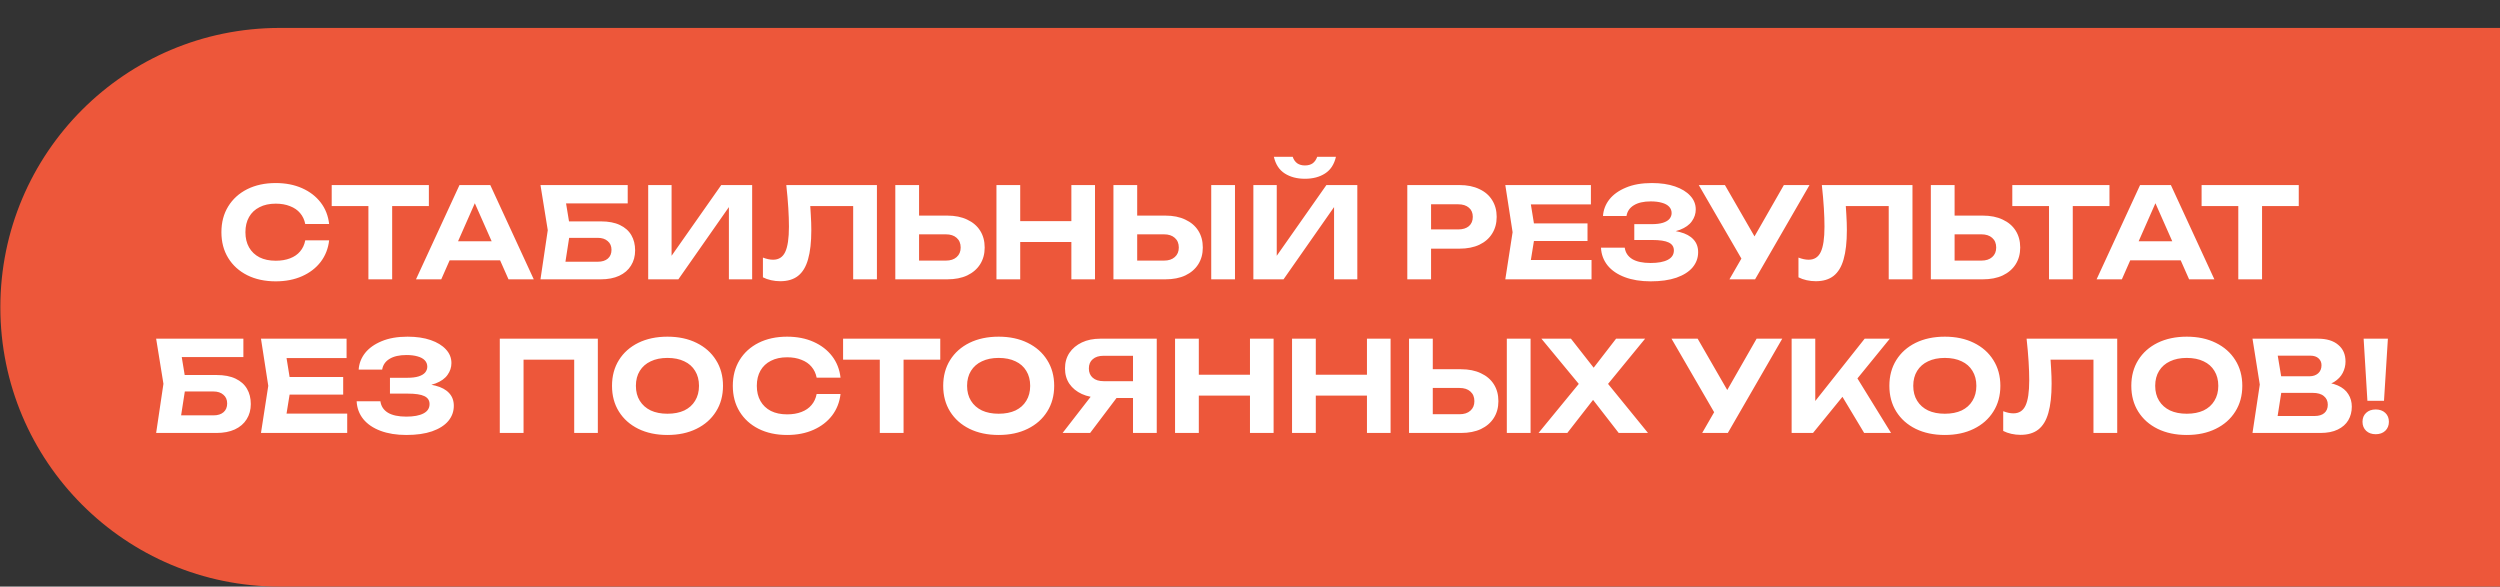
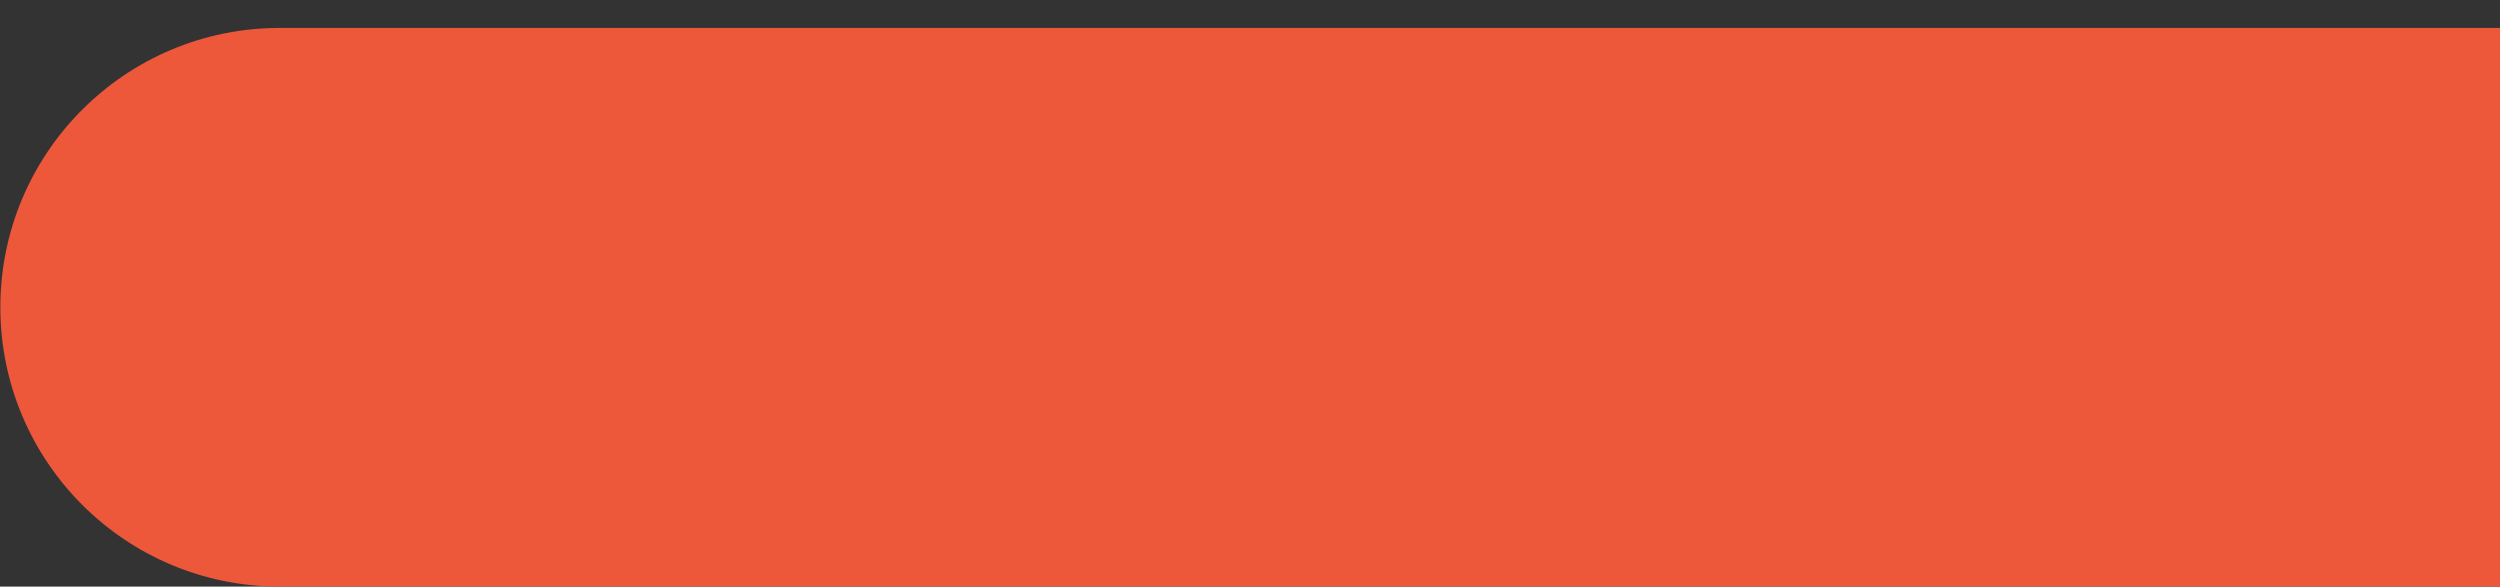
<svg xmlns="http://www.w3.org/2000/svg" width="179" height="42" viewBox="0 0 179 42" fill="none">
  <rect x="0" y="0" width="179" height="42" fill="#333333" stroke="none" />
  <path d="M0.025 22C0.025 10.954 8.979 2 20.025 2H179C190.046 2 199 10.954 199 22C199 33.046 190.046 42 179 42H20.025C8.979 42 0.025 33.046 0.025 22Z" fill="#ED573A" />
-   <path d="M23.566 17.21C23.5 17.792 23.299 18.305 22.963 18.749C22.627 19.187 22.183 19.529 21.631 19.775C21.079 20.021 20.449 20.144 19.741 20.144C18.967 20.144 18.286 19.997 17.698 19.703C17.116 19.409 16.663 18.998 16.339 18.47C16.015 17.942 15.853 17.327 15.853 16.625C15.853 15.923 16.015 15.308 16.339 14.78C16.663 14.252 17.116 13.841 17.698 13.547C18.286 13.253 18.967 13.106 19.741 13.106C20.449 13.106 21.079 13.229 21.631 13.475C22.183 13.721 22.627 14.063 22.963 14.501C23.299 14.939 23.5 15.452 23.566 16.04H21.856C21.796 15.734 21.673 15.473 21.487 15.257C21.307 15.041 21.067 14.876 20.767 14.762C20.473 14.642 20.131 14.582 19.741 14.582C19.291 14.582 18.904 14.666 18.58 14.834C18.256 14.996 18.007 15.23 17.833 15.536C17.659 15.842 17.572 16.205 17.572 16.625C17.572 17.045 17.659 17.408 17.833 17.714C18.007 18.02 18.256 18.257 18.58 18.425C18.904 18.587 19.291 18.668 19.741 18.668C20.131 18.668 20.473 18.611 20.767 18.497C21.067 18.383 21.307 18.218 21.487 18.002C21.673 17.786 21.796 17.522 21.856 17.21H23.566ZM26.378 13.997H28.079V20H26.378V13.997ZM23.75 13.25H30.707V14.753H23.75V13.25ZM31.63 18.641V17.273H36.292V18.641H31.63ZM35.104 13.25L38.218 20H36.409L33.736 13.961H34.258L31.594 20H29.785L32.899 13.25H35.104ZM39.994 15.851H43.018C43.57 15.851 44.026 15.938 44.386 16.112C44.752 16.286 45.025 16.529 45.205 16.841C45.385 17.147 45.475 17.51 45.475 17.93C45.475 18.344 45.376 18.707 45.178 19.019C44.986 19.331 44.704 19.574 44.332 19.748C43.966 19.916 43.528 20 43.018 20H38.698L39.22 16.481L38.698 13.25H44.944V14.564H39.751L40.399 13.763L40.84 16.454L40.363 19.532L39.715 18.74H42.802C43.108 18.74 43.348 18.665 43.522 18.515C43.696 18.365 43.783 18.155 43.783 17.885C43.783 17.621 43.693 17.414 43.513 17.264C43.339 17.108 43.102 17.03 42.802 17.03H39.994V15.851ZM46.411 20V13.25H48.085V19.118L47.59 19.019L51.64 13.25H53.854V20H52.189V14.033L52.675 14.132L48.571 20H46.411ZM56.299 13.25H62.788V20H61.087V13.988L61.852 14.753H57.244L57.964 14.186C58.006 14.606 58.036 15.008 58.054 15.392C58.078 15.77 58.09 16.13 58.09 16.472C58.09 17.33 58.012 18.029 57.856 18.569C57.706 19.103 57.466 19.499 57.136 19.757C56.812 20.009 56.389 20.135 55.867 20.135C55.645 20.135 55.426 20.111 55.21 20.063C54.994 20.015 54.799 19.946 54.625 19.856V18.443C54.889 18.545 55.132 18.596 55.354 18.596C55.756 18.596 56.044 18.413 56.218 18.047C56.398 17.675 56.488 17.069 56.488 16.229C56.488 15.833 56.473 15.389 56.443 14.897C56.413 14.399 56.365 13.85 56.299 13.25ZM64.104 20V13.25H65.805V19.415L65.04 18.659H67.722C68.052 18.659 68.31 18.575 68.496 18.407C68.688 18.239 68.784 18.011 68.784 17.723C68.784 17.429 68.688 17.198 68.496 17.03C68.31 16.862 68.052 16.778 67.722 16.778H64.887V15.437H67.821C68.379 15.437 68.856 15.533 69.252 15.725C69.654 15.911 69.963 16.175 70.179 16.517C70.395 16.859 70.503 17.261 70.503 17.723C70.503 18.179 70.395 18.578 70.179 18.92C69.963 19.262 69.654 19.529 69.252 19.721C68.856 19.907 68.379 20 67.821 20H64.104ZM71.346 13.25H73.047V20H71.346V13.25ZM76.71 13.25H78.402V20H76.71V13.25ZM72.291 15.833H77.43V17.327H72.291V15.833ZM79.722 20V13.25H81.423V19.415L80.658 18.659H83.34C83.67 18.659 83.928 18.575 84.114 18.407C84.306 18.239 84.402 18.011 84.402 17.723C84.402 17.429 84.306 17.198 84.114 17.03C83.928 16.862 83.67 16.778 83.34 16.778H80.505V15.437H83.439C83.997 15.437 84.474 15.533 84.87 15.725C85.272 15.911 85.581 16.175 85.797 16.517C86.013 16.859 86.121 17.261 86.121 17.723C86.121 18.179 86.013 18.578 85.797 18.92C85.581 19.262 85.272 19.529 84.87 19.721C84.474 19.907 83.997 20 83.439 20H79.722ZM86.724 13.25H88.425V20H86.724V13.25ZM89.741 20V13.25H91.415V19.118L90.92 19.019L94.97 13.25H97.184V20H95.519V14.033L96.005 14.132L91.901 20H89.741ZM91.208 11.225H92.558C92.624 11.429 92.732 11.585 92.882 11.693C93.032 11.795 93.215 11.846 93.431 11.846C93.659 11.846 93.845 11.795 93.989 11.693C94.133 11.585 94.241 11.429 94.313 11.225H95.654C95.528 11.771 95.267 12.17 94.871 12.422C94.481 12.674 94.001 12.8 93.431 12.8C92.867 12.8 92.387 12.674 91.991 12.422C91.595 12.17 91.334 11.771 91.208 11.225ZM104.498 13.25C105.05 13.25 105.524 13.346 105.92 13.538C106.322 13.724 106.628 13.988 106.838 14.33C107.054 14.672 107.162 15.071 107.162 15.527C107.162 15.983 107.054 16.382 106.838 16.724C106.628 17.066 106.322 17.333 105.92 17.525C105.524 17.711 105.05 17.804 104.498 17.804H101.546V16.427H104.408C104.732 16.427 104.987 16.349 105.173 16.193C105.359 16.031 105.452 15.809 105.452 15.527C105.452 15.245 105.359 15.026 105.173 14.87C104.987 14.708 104.732 14.627 104.408 14.627H101.699L102.464 13.835V20H100.763V13.25H104.498ZM113.666 15.995V17.255H108.779V15.995H113.666ZM109.931 16.625L109.481 19.415L108.77 18.614H113.954V20H107.78L108.302 16.625L107.78 13.25H113.909V14.636H108.77L109.481 13.835L109.931 16.625ZM118.185 20.144C117.483 20.144 116.868 20.045 116.34 19.847C115.812 19.649 115.401 19.37 115.107 19.01C114.813 18.644 114.654 18.218 114.63 17.732H116.331C116.379 18.086 116.559 18.359 116.871 18.551C117.183 18.737 117.621 18.83 118.185 18.83C118.713 18.83 119.121 18.755 119.409 18.605C119.703 18.455 119.85 18.23 119.85 17.93C119.85 17.672 119.727 17.483 119.481 17.363C119.235 17.243 118.836 17.183 118.284 17.183H117.015V16.049H118.257C118.587 16.049 118.857 16.016 119.067 15.95C119.277 15.884 119.433 15.791 119.535 15.671C119.637 15.545 119.688 15.407 119.688 15.257C119.688 15.077 119.628 14.924 119.508 14.798C119.388 14.672 119.217 14.579 118.995 14.519C118.773 14.453 118.506 14.42 118.194 14.42C117.684 14.42 117.279 14.513 116.979 14.699C116.685 14.879 116.511 15.134 116.457 15.464H114.774C114.804 15.026 114.957 14.63 115.233 14.276C115.515 13.922 115.911 13.64 116.421 13.43C116.931 13.214 117.549 13.106 118.275 13.106C118.911 13.106 119.463 13.187 119.931 13.349C120.399 13.511 120.762 13.733 121.02 14.015C121.284 14.297 121.416 14.624 121.416 14.996C121.416 15.302 121.323 15.584 121.137 15.842C120.957 16.1 120.672 16.304 120.282 16.454C119.898 16.604 119.4 16.676 118.788 16.67V16.49C119.37 16.46 119.868 16.502 120.282 16.616C120.702 16.724 121.023 16.898 121.245 17.138C121.473 17.378 121.587 17.684 121.587 18.056C121.587 18.464 121.455 18.827 121.191 19.145C120.927 19.457 120.54 19.703 120.03 19.883C119.526 20.057 118.911 20.144 118.185 20.144ZM123.828 20L125.016 17.939H125.043L127.725 13.25H129.561L125.664 20H123.828ZM124.998 19.055L121.632 13.25H123.504L126.186 17.903L124.998 19.055ZM130.444 13.25H136.933V20H135.232V13.988L135.997 14.753H131.389L132.109 14.186C132.151 14.606 132.181 15.008 132.199 15.392C132.223 15.77 132.235 16.13 132.235 16.472C132.235 17.33 132.157 18.029 132.001 18.569C131.851 19.103 131.611 19.499 131.281 19.757C130.957 20.009 130.534 20.135 130.012 20.135C129.79 20.135 129.571 20.111 129.355 20.063C129.139 20.015 128.944 19.946 128.77 19.856V18.443C129.034 18.545 129.277 18.596 129.499 18.596C129.901 18.596 130.189 18.413 130.363 18.047C130.543 17.675 130.633 17.069 130.633 16.229C130.633 15.833 130.618 15.389 130.588 14.897C130.558 14.399 130.51 13.85 130.444 13.25ZM138.248 20V13.25H139.949V19.415L139.184 18.659H141.866C142.196 18.659 142.454 18.575 142.64 18.407C142.832 18.239 142.928 18.011 142.928 17.723C142.928 17.429 142.832 17.198 142.64 17.03C142.454 16.862 142.196 16.778 141.866 16.778H139.031V15.437H141.965C142.523 15.437 143 15.533 143.396 15.725C143.798 15.911 144.107 16.175 144.323 16.517C144.539 16.859 144.647 17.261 144.647 17.723C144.647 18.179 144.539 18.578 144.323 18.92C144.107 19.262 143.798 19.529 143.396 19.721C143 19.907 142.523 20 141.965 20H138.248ZM146.709 13.997H148.41V20H146.709V13.997ZM144.081 13.25H151.038V14.753H144.081V13.25ZM151.961 18.641V17.273H156.623V18.641H151.961ZM155.435 13.25L158.549 20H156.74L154.067 13.961H154.589L151.925 20H150.116L153.23 13.25H155.435ZM160.262 13.997H161.963V20H160.262V13.997ZM157.634 13.25H164.591V14.753H157.634V13.25ZM12.476 26.851H15.5C16.052 26.851 16.508 26.938 16.868 27.112C17.234 27.286 17.507 27.529 17.687 27.841C17.867 28.147 17.957 28.51 17.957 28.93C17.957 29.344 17.858 29.707 17.66 30.019C17.468 30.331 17.186 30.574 16.814 30.748C16.448 30.916 16.01 31 15.5 31H11.18L11.702 27.481L11.18 24.25H17.426V25.564H12.233L12.881 24.763L13.322 27.454L12.845 30.532L12.197 29.74H15.284C15.59 29.74 15.83 29.665 16.004 29.515C16.178 29.365 16.265 29.155 16.265 28.885C16.265 28.621 16.175 28.414 15.995 28.264C15.821 28.108 15.584 28.03 15.284 28.03H12.476V26.851ZM24.572 26.995V28.255H19.685V26.995H24.572ZM20.837 27.625L20.387 30.415L19.676 29.614H24.86V31H18.686L19.208 27.625L18.686 24.25H24.815V25.636H19.676L20.387 24.835L20.837 27.625ZM29.091 31.144C28.389 31.144 27.774 31.045 27.246 30.847C26.718 30.649 26.307 30.37 26.013 30.01C25.719 29.644 25.56 29.218 25.536 28.732H27.237C27.285 29.086 27.465 29.359 27.777 29.551C28.089 29.737 28.527 29.83 29.091 29.83C29.619 29.83 30.027 29.755 30.315 29.605C30.609 29.455 30.756 29.23 30.756 28.93C30.756 28.672 30.633 28.483 30.387 28.363C30.141 28.243 29.742 28.183 29.19 28.183H27.921V27.049H29.163C29.493 27.049 29.763 27.016 29.973 26.95C30.183 26.884 30.339 26.791 30.441 26.671C30.543 26.545 30.594 26.407 30.594 26.257C30.594 26.077 30.534 25.924 30.414 25.798C30.294 25.672 30.123 25.579 29.901 25.519C29.679 25.453 29.412 25.42 29.1 25.42C28.59 25.42 28.185 25.513 27.885 25.699C27.591 25.879 27.417 26.134 27.363 26.464H25.68C25.71 26.026 25.863 25.63 26.139 25.276C26.421 24.922 26.817 24.64 27.327 24.43C27.837 24.214 28.455 24.106 29.181 24.106C29.817 24.106 30.369 24.187 30.837 24.349C31.305 24.511 31.668 24.733 31.926 25.015C32.19 25.297 32.322 25.624 32.322 25.996C32.322 26.302 32.229 26.584 32.043 26.842C31.863 27.1 31.578 27.304 31.188 27.454C30.804 27.604 30.306 27.676 29.694 27.67V27.49C30.276 27.46 30.774 27.502 31.188 27.616C31.608 27.724 31.929 27.898 32.151 28.138C32.379 28.378 32.493 28.684 32.493 29.056C32.493 29.464 32.361 29.827 32.097 30.145C31.833 30.457 31.446 30.703 30.936 30.883C30.432 31.057 29.817 31.144 29.091 31.144ZM42.805 24.25V31H41.113V24.988L41.887 25.753H36.721L37.486 24.988V31H35.785V24.25H42.805ZM47.789 31.144C46.997 31.144 46.301 30.997 45.701 30.703C45.107 30.409 44.645 29.998 44.315 29.47C43.985 28.942 43.82 28.327 43.82 27.625C43.82 26.923 43.985 26.308 44.315 25.78C44.645 25.252 45.107 24.841 45.701 24.547C46.301 24.253 46.997 24.106 47.789 24.106C48.581 24.106 49.274 24.253 49.868 24.547C50.468 24.841 50.933 25.252 51.263 25.78C51.599 26.308 51.767 26.923 51.767 27.625C51.767 28.327 51.599 28.942 51.263 29.47C50.933 29.998 50.468 30.409 49.868 30.703C49.274 30.997 48.581 31.144 47.789 31.144ZM47.789 29.623C48.257 29.623 48.659 29.545 48.995 29.389C49.331 29.227 49.589 28.996 49.769 28.696C49.955 28.396 50.048 28.039 50.048 27.625C50.048 27.211 49.955 26.854 49.769 26.554C49.589 26.254 49.331 26.026 48.995 25.87C48.659 25.708 48.257 25.627 47.789 25.627C47.327 25.627 46.928 25.708 46.592 25.87C46.256 26.026 45.995 26.254 45.809 26.554C45.623 26.854 45.53 27.211 45.53 27.625C45.53 28.039 45.623 28.396 45.809 28.696C45.995 28.996 46.256 29.227 46.592 29.389C46.928 29.545 47.327 29.623 47.789 29.623ZM60.182 28.21C60.116 28.792 59.915 29.305 59.579 29.749C59.243 30.187 58.799 30.529 58.247 30.775C57.695 31.021 57.065 31.144 56.357 31.144C55.583 31.144 54.902 30.997 54.314 30.703C53.732 30.409 53.279 29.998 52.955 29.47C52.631 28.942 52.469 28.327 52.469 27.625C52.469 26.923 52.631 26.308 52.955 25.78C53.279 25.252 53.732 24.841 54.314 24.547C54.902 24.253 55.583 24.106 56.357 24.106C57.065 24.106 57.695 24.229 58.247 24.475C58.799 24.721 59.243 25.063 59.579 25.501C59.915 25.939 60.116 26.452 60.182 27.04H58.472C58.412 26.734 58.289 26.473 58.103 26.257C57.923 26.041 57.683 25.876 57.383 25.762C57.089 25.642 56.747 25.582 56.357 25.582C55.907 25.582 55.52 25.666 55.196 25.834C54.872 25.996 54.623 26.23 54.449 26.536C54.275 26.842 54.188 27.205 54.188 27.625C54.188 28.045 54.275 28.408 54.449 28.714C54.623 29.02 54.872 29.257 55.196 29.425C55.52 29.587 55.907 29.668 56.357 29.668C56.747 29.668 57.089 29.611 57.383 29.497C57.683 29.383 57.923 29.218 58.103 29.002C58.289 28.786 58.412 28.522 58.472 28.21H60.182ZM62.993 24.997H64.695V31H62.993V24.997ZM60.365 24.25H67.323V25.753H60.365V24.25ZM71.502 31.144C70.71 31.144 70.014 30.997 69.414 30.703C68.82 30.409 68.358 29.998 68.028 29.47C67.698 28.942 67.533 28.327 67.533 27.625C67.533 26.923 67.698 26.308 68.028 25.78C68.358 25.252 68.82 24.841 69.414 24.547C70.014 24.253 70.71 24.106 71.502 24.106C72.294 24.106 72.987 24.253 73.581 24.547C74.181 24.841 74.646 25.252 74.976 25.78C75.312 26.308 75.48 26.923 75.48 27.625C75.48 28.327 75.312 28.942 74.976 29.47C74.646 29.998 74.181 30.409 73.581 30.703C72.987 30.997 72.294 31.144 71.502 31.144ZM71.502 29.623C71.97 29.623 72.372 29.545 72.708 29.389C73.044 29.227 73.302 28.996 73.482 28.696C73.668 28.396 73.761 28.039 73.761 27.625C73.761 27.211 73.668 26.854 73.482 26.554C73.302 26.254 73.044 26.026 72.708 25.87C72.372 25.708 71.97 25.627 71.502 25.627C71.04 25.627 70.641 25.708 70.305 25.87C69.969 26.026 69.708 26.254 69.522 26.554C69.336 26.854 69.243 27.211 69.243 27.625C69.243 28.039 69.336 28.396 69.522 28.696C69.708 28.996 69.969 29.227 70.305 29.389C70.641 29.545 71.04 29.623 71.502 29.623ZM81.653 27.292V28.498H78.791L78.782 28.471C78.278 28.471 77.838 28.384 77.46 28.21C77.082 28.036 76.784 27.793 76.569 27.481C76.359 27.169 76.254 26.803 76.254 26.383C76.254 25.957 76.359 25.585 76.569 25.267C76.784 24.949 77.082 24.7 77.46 24.52C77.838 24.34 78.278 24.25 78.782 24.25H82.823V31H81.123V24.709L81.888 25.474H79.016C78.686 25.474 78.428 25.555 78.243 25.717C78.056 25.873 77.963 26.095 77.963 26.383C77.963 26.665 78.056 26.887 78.243 27.049C78.428 27.211 78.686 27.292 79.016 27.292H81.653ZM80.439 27.841L78.053 31H76.082L78.531 27.841H80.439ZM84.134 24.25H85.835V31H84.134V24.25ZM89.498 24.25H91.19V31H89.498V24.25ZM85.079 26.833H90.218V28.327H85.079V26.833ZM92.51 24.25H94.211V31H92.51V24.25ZM97.874 24.25H99.566V31H97.874V24.25ZM93.455 26.833H98.594V28.327H93.455V26.833ZM100.886 31V24.25H102.587V30.415L101.822 29.659H104.504C104.834 29.659 105.092 29.575 105.278 29.407C105.47 29.239 105.566 29.011 105.566 28.723C105.566 28.429 105.47 28.198 105.278 28.03C105.092 27.862 104.834 27.778 104.504 27.778H101.669V26.437H104.603C105.161 26.437 105.638 26.533 106.034 26.725C106.436 26.911 106.745 27.175 106.961 27.517C107.177 27.859 107.285 28.261 107.285 28.723C107.285 29.179 107.177 29.578 106.961 29.92C106.745 30.262 106.436 30.529 106.034 30.721C105.638 30.907 105.161 31 104.603 31H100.886ZM107.888 24.25H109.589V31H107.888V24.25ZM114.721 27.994V26.977L117.997 31H115.9L113.659 28.111H114.469L112.219 31H110.158L113.452 26.986V27.985L110.365 24.25H112.48L114.523 26.86H113.695L115.711 24.25H117.79L114.721 27.994ZM121.876 31L123.064 28.939H123.091L125.773 24.25H127.609L123.712 31H121.876ZM123.046 30.055L119.68 24.25H121.552L124.234 28.903L123.046 30.055ZM128.281 31V24.25H129.973V29.641L129.514 29.29L133.51 24.25H135.31L129.811 31H128.281ZM131.512 27.733L132.736 26.68L135.4 31H133.474L131.512 27.733ZM139.248 31.144C138.456 31.144 137.76 30.997 137.16 30.703C136.566 30.409 136.104 29.998 135.774 29.47C135.444 28.942 135.279 28.327 135.279 27.625C135.279 26.923 135.444 26.308 135.774 25.78C136.104 25.252 136.566 24.841 137.16 24.547C137.76 24.253 138.456 24.106 139.248 24.106C140.04 24.106 140.733 24.253 141.327 24.547C141.927 24.841 142.392 25.252 142.722 25.78C143.058 26.308 143.226 26.923 143.226 27.625C143.226 28.327 143.058 28.942 142.722 29.47C142.392 29.998 141.927 30.409 141.327 30.703C140.733 30.997 140.04 31.144 139.248 31.144ZM139.248 29.623C139.716 29.623 140.118 29.545 140.454 29.389C140.79 29.227 141.048 28.996 141.228 28.696C141.414 28.396 141.507 28.039 141.507 27.625C141.507 27.211 141.414 26.854 141.228 26.554C141.048 26.254 140.79 26.026 140.454 25.87C140.118 25.708 139.716 25.627 139.248 25.627C138.786 25.627 138.387 25.708 138.051 25.87C137.715 26.026 137.454 26.254 137.268 26.554C137.082 26.854 136.989 27.211 136.989 27.625C136.989 28.039 137.082 28.396 137.268 28.696C137.454 28.996 137.715 29.227 138.051 29.389C138.387 29.545 138.786 29.623 139.248 29.623ZM145.104 24.25H151.593V31H149.892V24.988L150.657 25.753H146.049L146.769 25.186C146.811 25.606 146.841 26.008 146.859 26.392C146.883 26.77 146.895 27.13 146.895 27.472C146.895 28.33 146.817 29.029 146.661 29.569C146.511 30.103 146.271 30.499 145.941 30.757C145.617 31.009 145.194 31.135 144.672 31.135C144.45 31.135 144.231 31.111 144.015 31.063C143.799 31.015 143.604 30.946 143.43 30.856V29.443C143.694 29.545 143.937 29.596 144.159 29.596C144.561 29.596 144.849 29.413 145.023 29.047C145.203 28.675 145.293 28.069 145.293 27.229C145.293 26.833 145.278 26.389 145.248 25.897C145.218 25.399 145.17 24.85 145.104 24.25ZM156.571 31.144C155.779 31.144 155.083 30.997 154.483 30.703C153.889 30.409 153.427 29.998 153.097 29.47C152.767 28.942 152.602 28.327 152.602 27.625C152.602 26.923 152.767 26.308 153.097 25.78C153.427 25.252 153.889 24.841 154.483 24.547C155.083 24.253 155.779 24.106 156.571 24.106C157.363 24.106 158.056 24.253 158.65 24.547C159.25 24.841 159.715 25.252 160.045 25.78C160.381 26.308 160.549 26.923 160.549 27.625C160.549 28.327 160.381 28.942 160.045 29.47C159.715 29.998 159.25 30.409 158.65 30.703C158.056 30.997 157.363 31.144 156.571 31.144ZM156.571 29.623C157.039 29.623 157.441 29.545 157.777 29.389C158.113 29.227 158.371 28.996 158.551 28.696C158.737 28.396 158.83 28.039 158.83 27.625C158.83 27.211 158.737 26.854 158.551 26.554C158.371 26.254 158.113 26.026 157.777 25.87C157.441 25.708 157.039 25.627 156.571 25.627C156.109 25.627 155.71 25.708 155.374 25.87C155.038 26.026 154.777 26.254 154.591 26.554C154.405 26.854 154.312 27.211 154.312 27.625C154.312 28.039 154.405 28.396 154.591 28.696C154.777 28.996 155.038 29.227 155.374 29.389C155.71 29.545 156.109 29.623 156.571 29.623ZM165.941 27.688L166.085 27.355C166.613 27.367 167.045 27.448 167.381 27.598C167.723 27.748 167.975 27.955 168.137 28.219C168.305 28.477 168.389 28.777 168.389 29.119C168.389 29.479 168.305 29.803 168.137 30.091C167.969 30.373 167.717 30.595 167.381 30.757C167.051 30.919 166.637 31 166.139 31H161.279L161.801 27.535L161.279 24.25H165.968C166.592 24.25 167.075 24.397 167.417 24.691C167.765 24.979 167.939 25.378 167.939 25.888C167.939 26.17 167.873 26.44 167.741 26.698C167.609 26.956 167.399 27.175 167.111 27.355C166.823 27.529 166.433 27.64 165.941 27.688ZM162.953 30.586L162.305 29.785H165.734C166.028 29.785 166.256 29.716 166.418 29.578C166.586 29.434 166.67 29.233 166.67 28.975C166.67 28.717 166.577 28.513 166.391 28.363C166.211 28.207 165.941 28.129 165.581 28.129H162.773V26.941H165.365C165.611 26.941 165.815 26.872 165.977 26.734C166.139 26.59 166.22 26.395 166.22 26.149C166.22 25.951 166.151 25.789 166.013 25.663C165.875 25.531 165.674 25.465 165.41 25.465H162.314L162.953 24.664L163.43 27.535L162.953 30.586ZM169.236 24.25H170.973L170.694 28.696H169.506L169.236 24.25ZM170.1 31.09C169.818 31.09 169.59 31.009 169.416 30.847C169.242 30.679 169.155 30.463 169.155 30.199C169.155 29.935 169.242 29.722 169.416 29.56C169.59 29.398 169.818 29.317 170.1 29.317C170.382 29.317 170.61 29.398 170.784 29.56C170.958 29.722 171.045 29.935 171.045 30.199C171.045 30.463 170.958 30.679 170.784 30.847C170.61 31.009 170.382 31.09 170.1 31.09Z" fill="white" />
</svg>